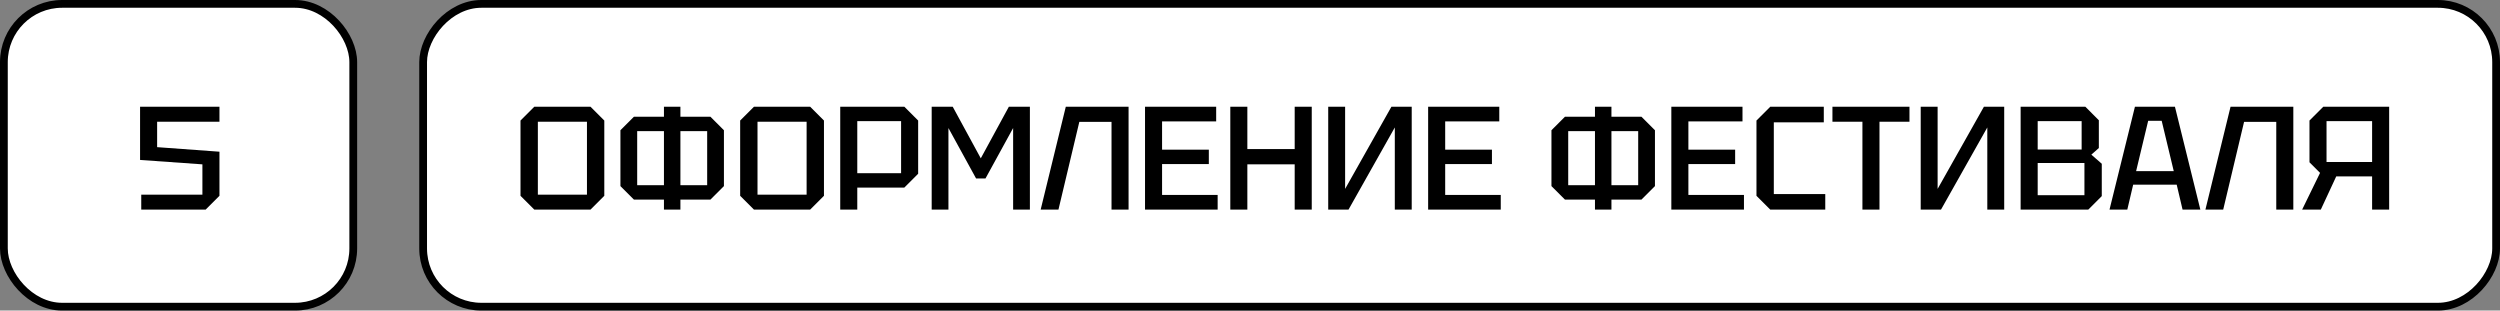
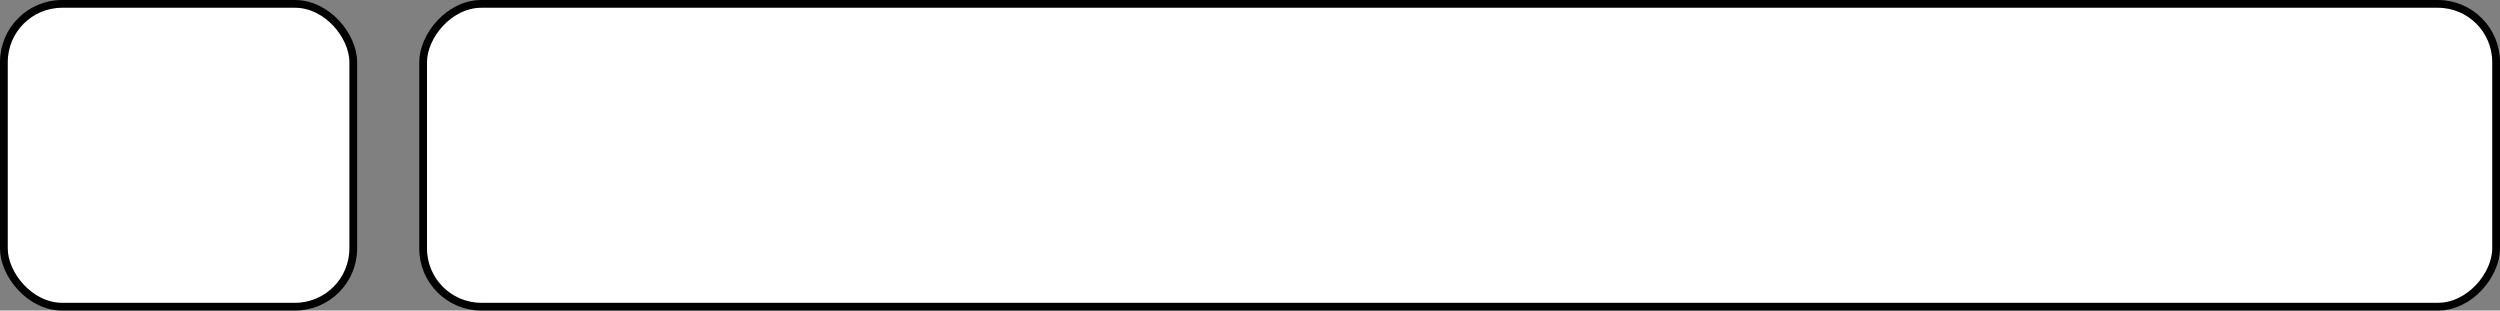
<svg xmlns="http://www.w3.org/2000/svg" width="322" height="40" viewBox="0 0 322 40" fill="none">
  <rect x="0" y="0" width="322" height="40" fill="#808080" stroke="none" />
  <rect x="0.5" y="0.5" width="45" height="39" rx="7.5" fill="white" stroke="black" />
  <rect x="-0.5" y="0.5" width="267" height="39" rx="7.5" transform="matrix(-1 0 0 1 321 0)" fill="white" stroke="black" />
-   <path d="M67.041 25.22V15.525L68.821 13.745H76.055L77.834 15.525V25.22L76.055 27H68.821L67.041 25.22ZM69.276 15.677V25.069H75.6V15.677H69.276ZM79.911 23.97V16.775L81.653 15.033H91.5L93.242 16.775V23.97L91.5 25.712H81.653L79.911 23.97ZM82.07 16.889V23.857H91.083V16.889H82.07ZM87.637 27H85.516V13.745H87.637V27ZM95.333 25.22V15.525L97.113 13.745H104.346L106.126 15.525V25.22L104.346 27H97.113L95.333 25.22ZM97.567 15.677V25.069H103.892V15.677H97.567ZM110.418 22.304H116.061V15.601H110.418V22.304ZM118.258 15.525V22.38L116.478 24.16H110.418V27H108.222V13.745H116.478L118.258 15.525ZM120.001 27V13.745H122.709L126.325 20.392L129.942 13.745H132.65V27H130.491V16.491L126.931 22.986H125.719L122.159 16.491V27H120.001ZM145.36 13.745V27H143.164V15.696H139.017L136.328 27H134.037L137.275 13.745H145.36ZM147.479 27V13.745H156.643V15.639H149.675V19.274H155.697V21.13H149.675V25.107H156.833V27H147.479ZM158.463 27V13.745H160.659V19.199H166.756V13.745H168.953V27H166.756V21.168H160.659V27H158.463ZM181.829 27H179.651V16.415L173.687 27H171.074V13.745H173.251V24.33L179.216 13.745H181.829V27ZM183.944 27V13.745H193.108V15.639H186.14V19.274H192.162V21.13H186.14V25.107H193.298V27H183.944ZM199.827 23.97V16.775L201.569 15.033H211.416L213.158 16.775V23.97L211.416 25.712H201.569L199.827 23.97ZM201.986 16.889V23.857H210.999V16.889H201.986ZM207.553 27H205.432V13.745H207.553V27ZM215.268 27V13.745H224.433V15.639H217.464V19.274H223.486V21.13H217.464V25.107H224.622V27H215.268ZM226.233 25.22V15.525L228.013 13.745H234.905V15.753H228.467V24.993H235.094V27H228.013L226.233 25.22ZM239.88 27V15.677H236.018V13.745H245.94V15.677H242.077V27H239.88ZM258.142 27H255.965V16.415L250 27H247.387V13.745H249.565V24.33L255.529 13.745H258.142V27ZM262.454 19.256H268.115V15.601H262.454V19.256ZM262.454 25.144H268.475V20.998H262.454V25.144ZM270.331 15.488V19.066L269.365 19.918L270.709 21.092V25.258L268.967 27H260.257V13.745H268.589L270.331 15.488ZM271.704 27L274.98 13.745H280.131L283.406 27H281.115L280.358 23.781H274.753L273.996 27H271.704ZM275.132 22.039H279.979L278.426 15.563H276.684L275.132 22.039ZM295.38 13.745V27H293.183V15.696H289.037L286.348 27H284.057L287.295 13.745H295.38ZM305.527 20.865V15.601H299.657V20.865H305.527ZM297.461 15.525L299.241 13.745H307.724V27H305.527V22.721H300.907L298.919 27H296.514L298.824 22.266L297.461 20.903V15.525Z" fill="black" />
-   <path d="M28.266 15.677H20.238V18.953L28.266 19.54V25.22L26.486 27H18.193V25.069H26.07V21.168L18.041 20.6V13.745H28.266V15.677Z" fill="black" />
</svg>